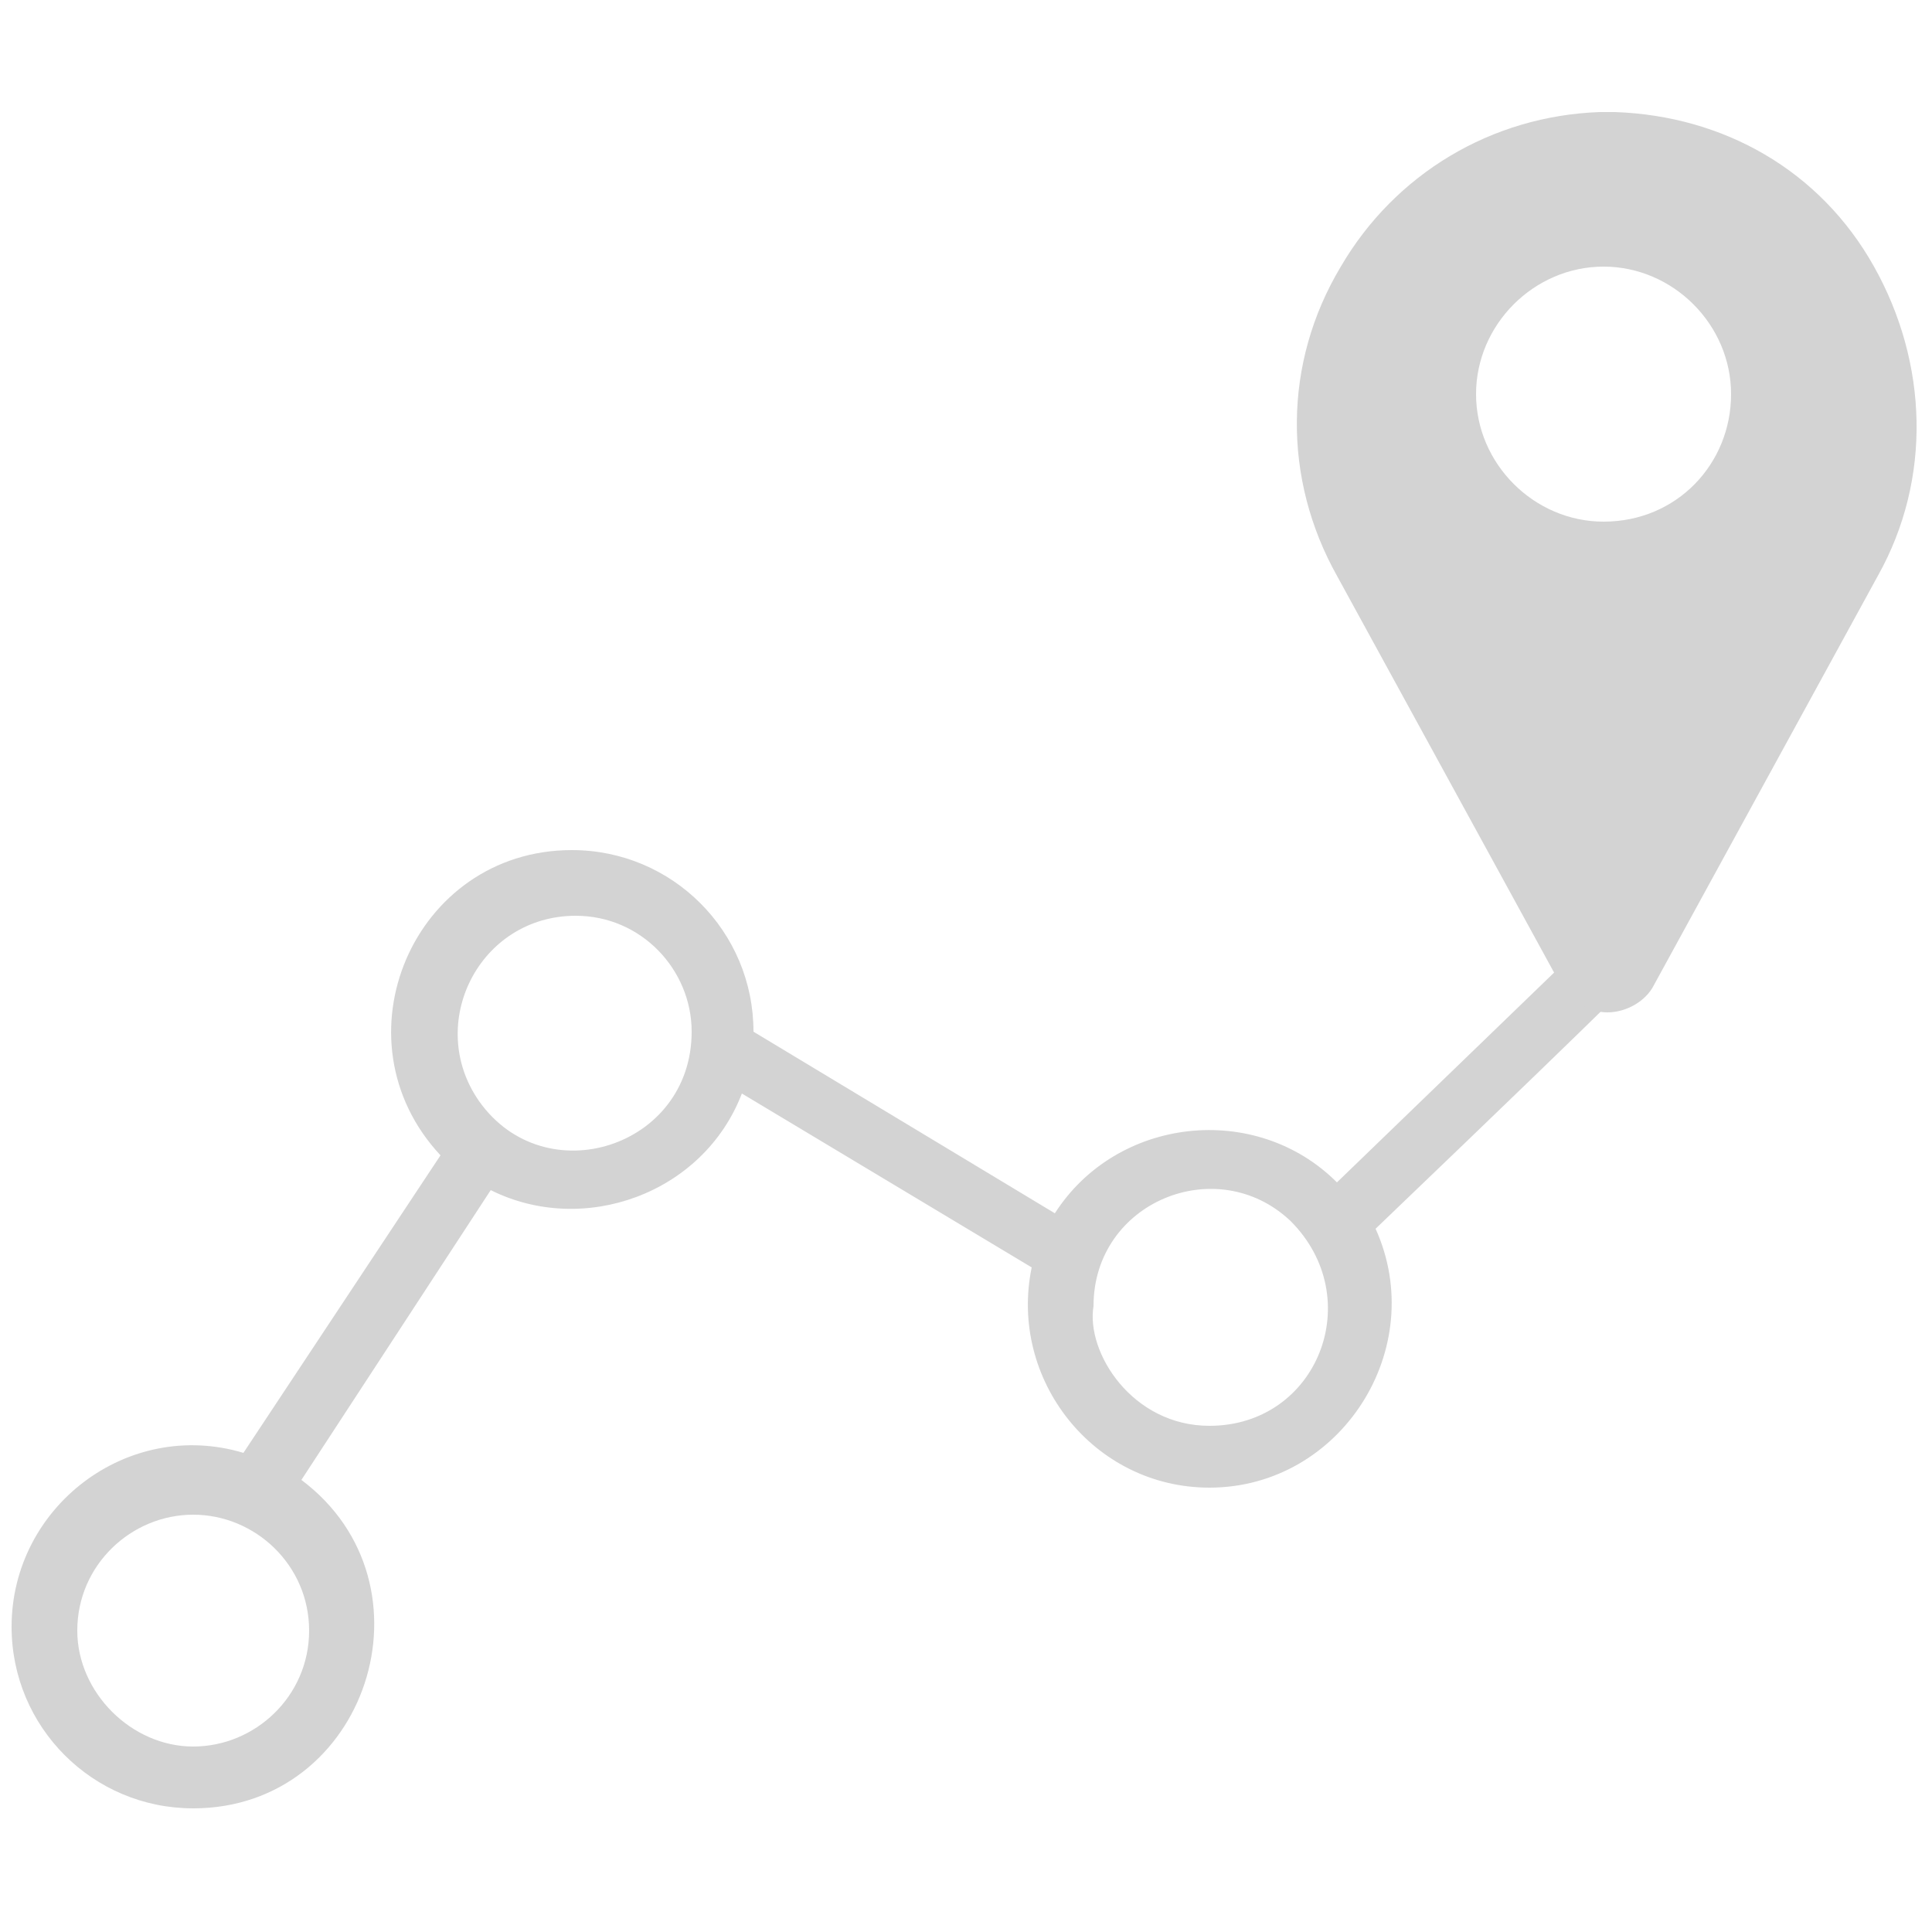
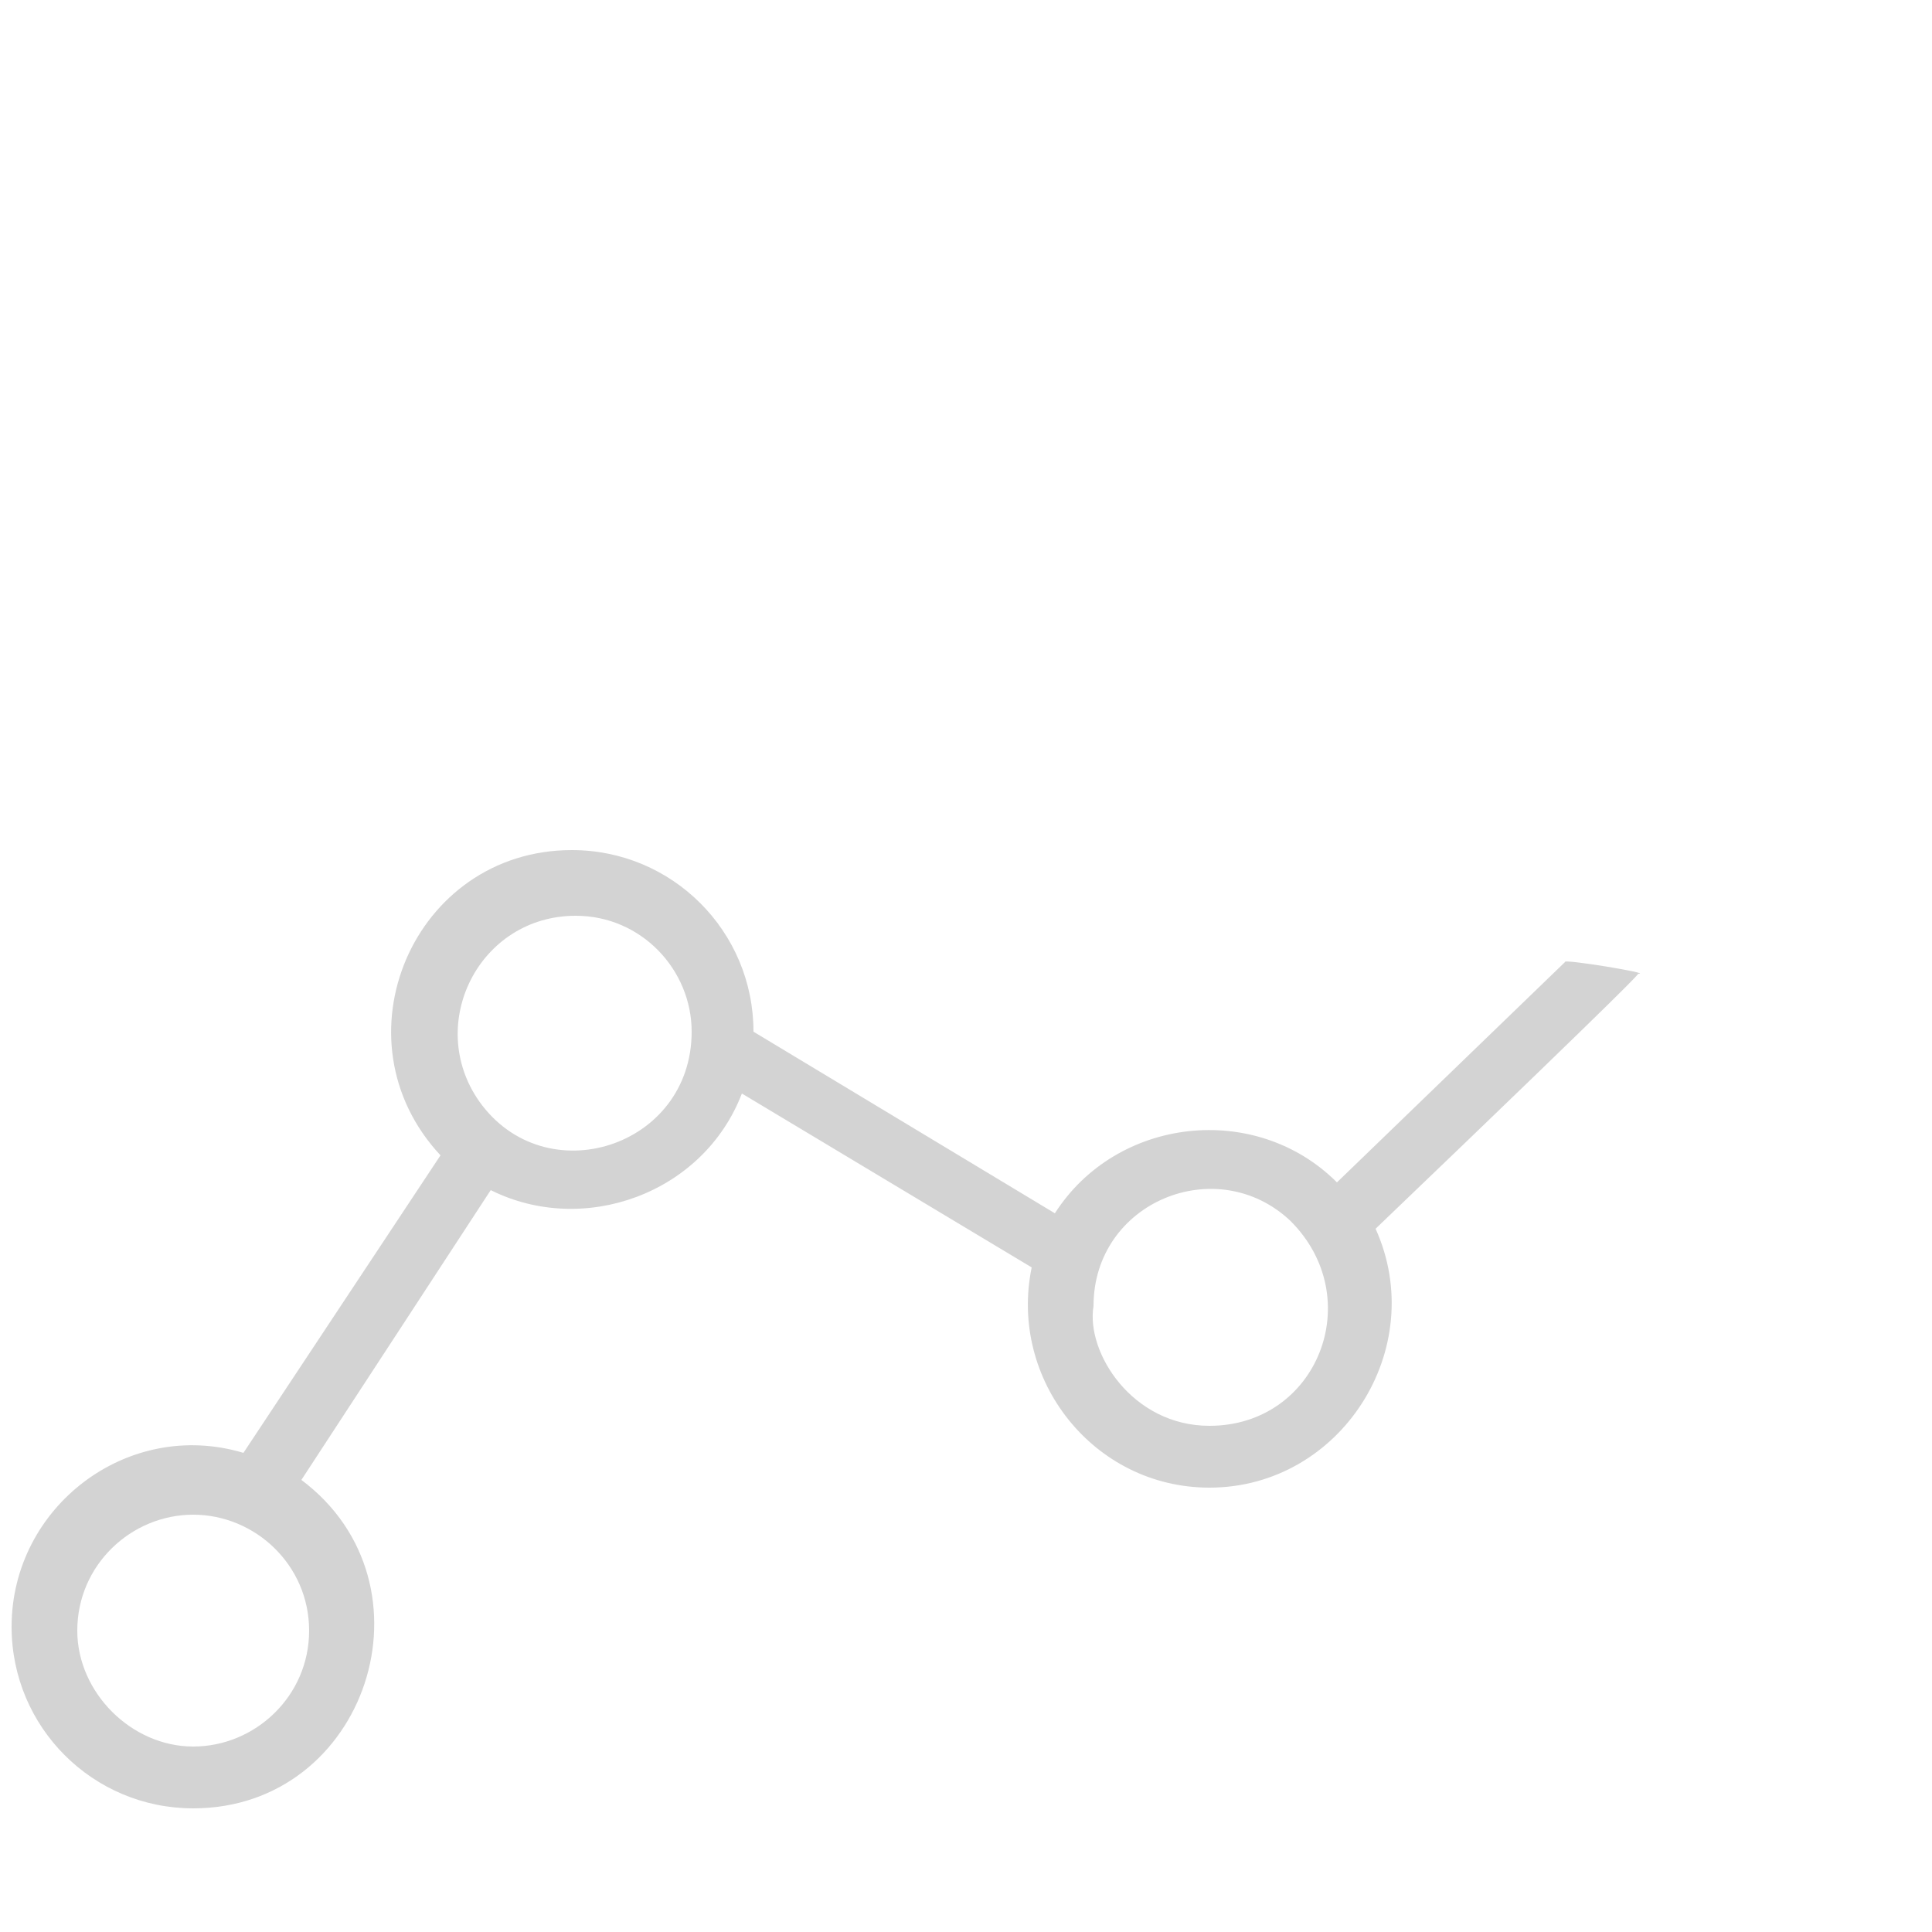
<svg xmlns="http://www.w3.org/2000/svg" version="1.1" id="Layer_1" x="0px" y="0px" viewBox="0 0 50 50" style="enable-background:new 0 0 50 50;" xml:space="preserve">
  <style type="text/css">
	.st0{fill:#D3D3D3;}
</style>
  <g>
    <path class="st0" d="M40.5,24.9l-5.9,5.7c-2.1-2.1-5.7-1.7-7.3,0.8l-7.8-4.7c0-2.6-2.1-4.7-4.7-4.7c-4.1,0-6.2,4.9-3.4,7.9   l-5.1,7.7c-3-0.9-6,1.4-6,4.5c0,2.6,2.1,4.7,4.7,4.7c4.5,0,6.4-5.8,2.8-8.5l4.9-7.5c2.4,1.2,5.5,0.1,6.5-2.5l7.5,4.5   c-0.6,2.9,1.6,5.7,4.6,5.7c3.4,0,5.7-3.6,4.3-6.7c7.2-6.9,6.7-6.5,6.8-6.6C42.8,25.2,40.4,24.8,40.5,24.9z M8,42.2c0,1.7-1.4,3-3,3   s-3-1.4-3-3c0-1.7,1.4-3,3-3S8,40.5,8,42.2z M12.4,28.5c-1.4-2,0-4.8,2.5-4.8c1.7,0,3,1.4,3,3C17.9,29.7,14.1,30.9,12.4,28.5z    M31.3,36.9c-2,0-3.2-1.9-3-3.1c0-2.7,3.2-4,5.1-2.2C35.4,33.6,34.1,36.9,31.3,36.9z" />
    <g>
-       <path class="st0" d="M48.5,6.9c-1.4-2.5-3.9-3.9-6.7-4c-0.1,0-0.2,0-0.4,0c-2.8,0.1-5.3,1.6-6.7,4c-1.5,2.5-1.5,5.5-0.1,8    l5.8,10.6c0,0,0,0,0,0c0.3,0.4,0.7,0.7,1.2,0.7c0.5,0,1-0.3,1.2-0.7c0,0,0,0,0,0l5.8-10.6C50,12.4,49.9,9.4,48.5,6.9L48.5,6.9z     M41.5,13.5c-1.8,0-3.3-1.5-3.3-3.3s1.5-3.3,3.3-3.3s3.3,1.5,3.3,3.3S43.4,13.5,41.5,13.5z" />
-     </g>
+       </g>
  </g>
</svg>